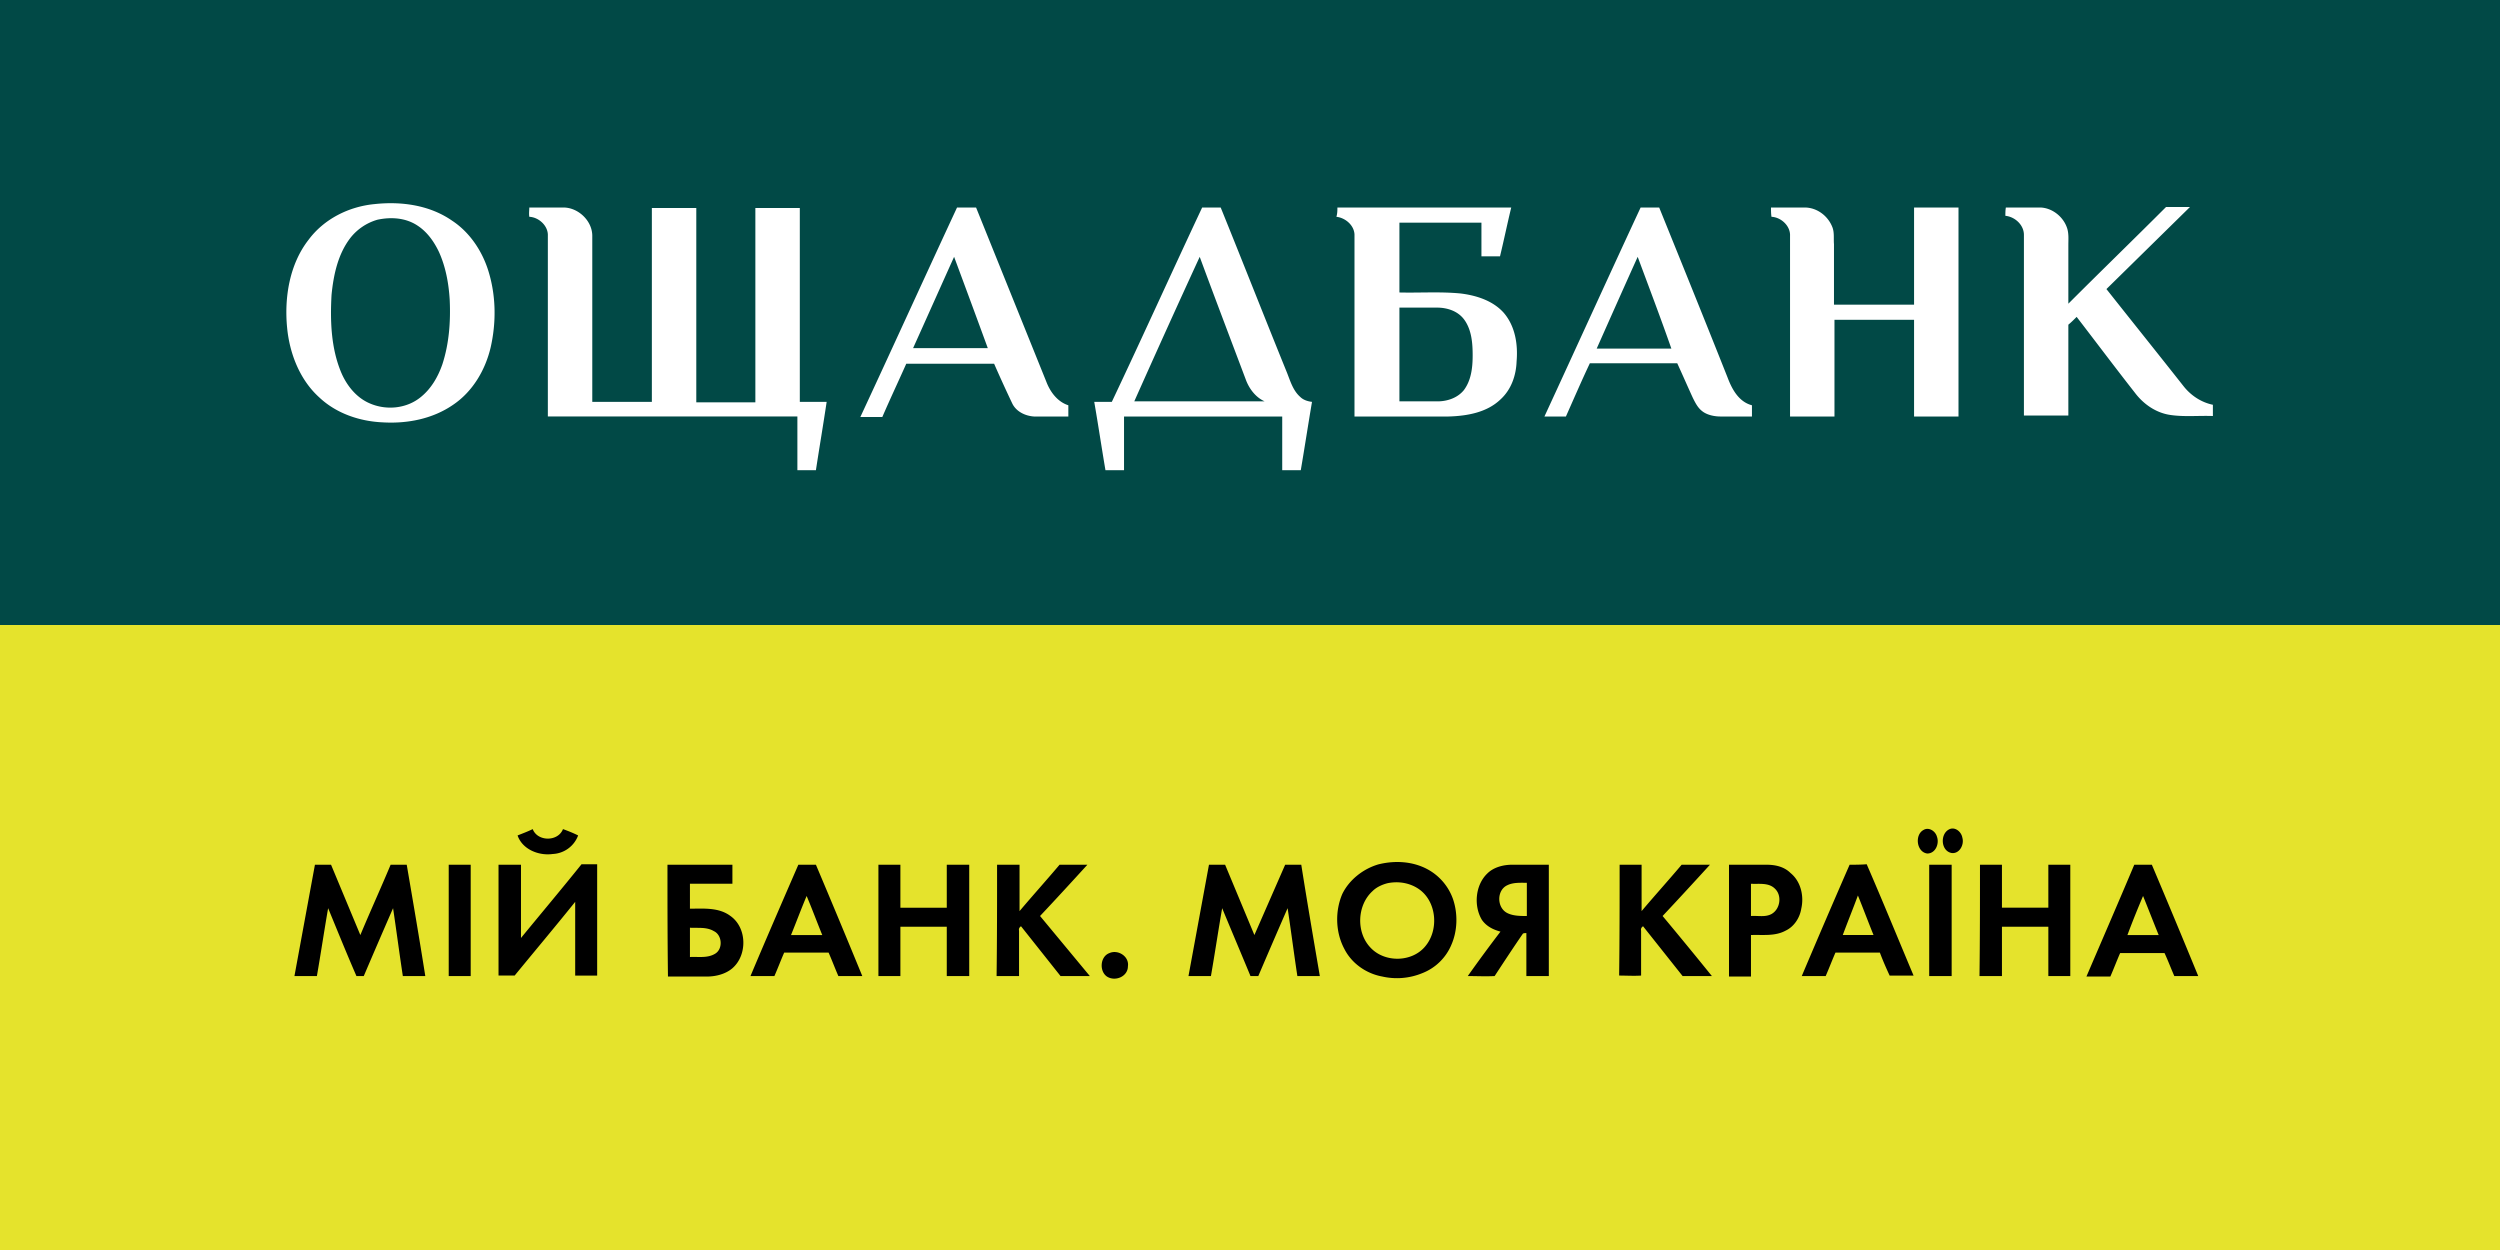
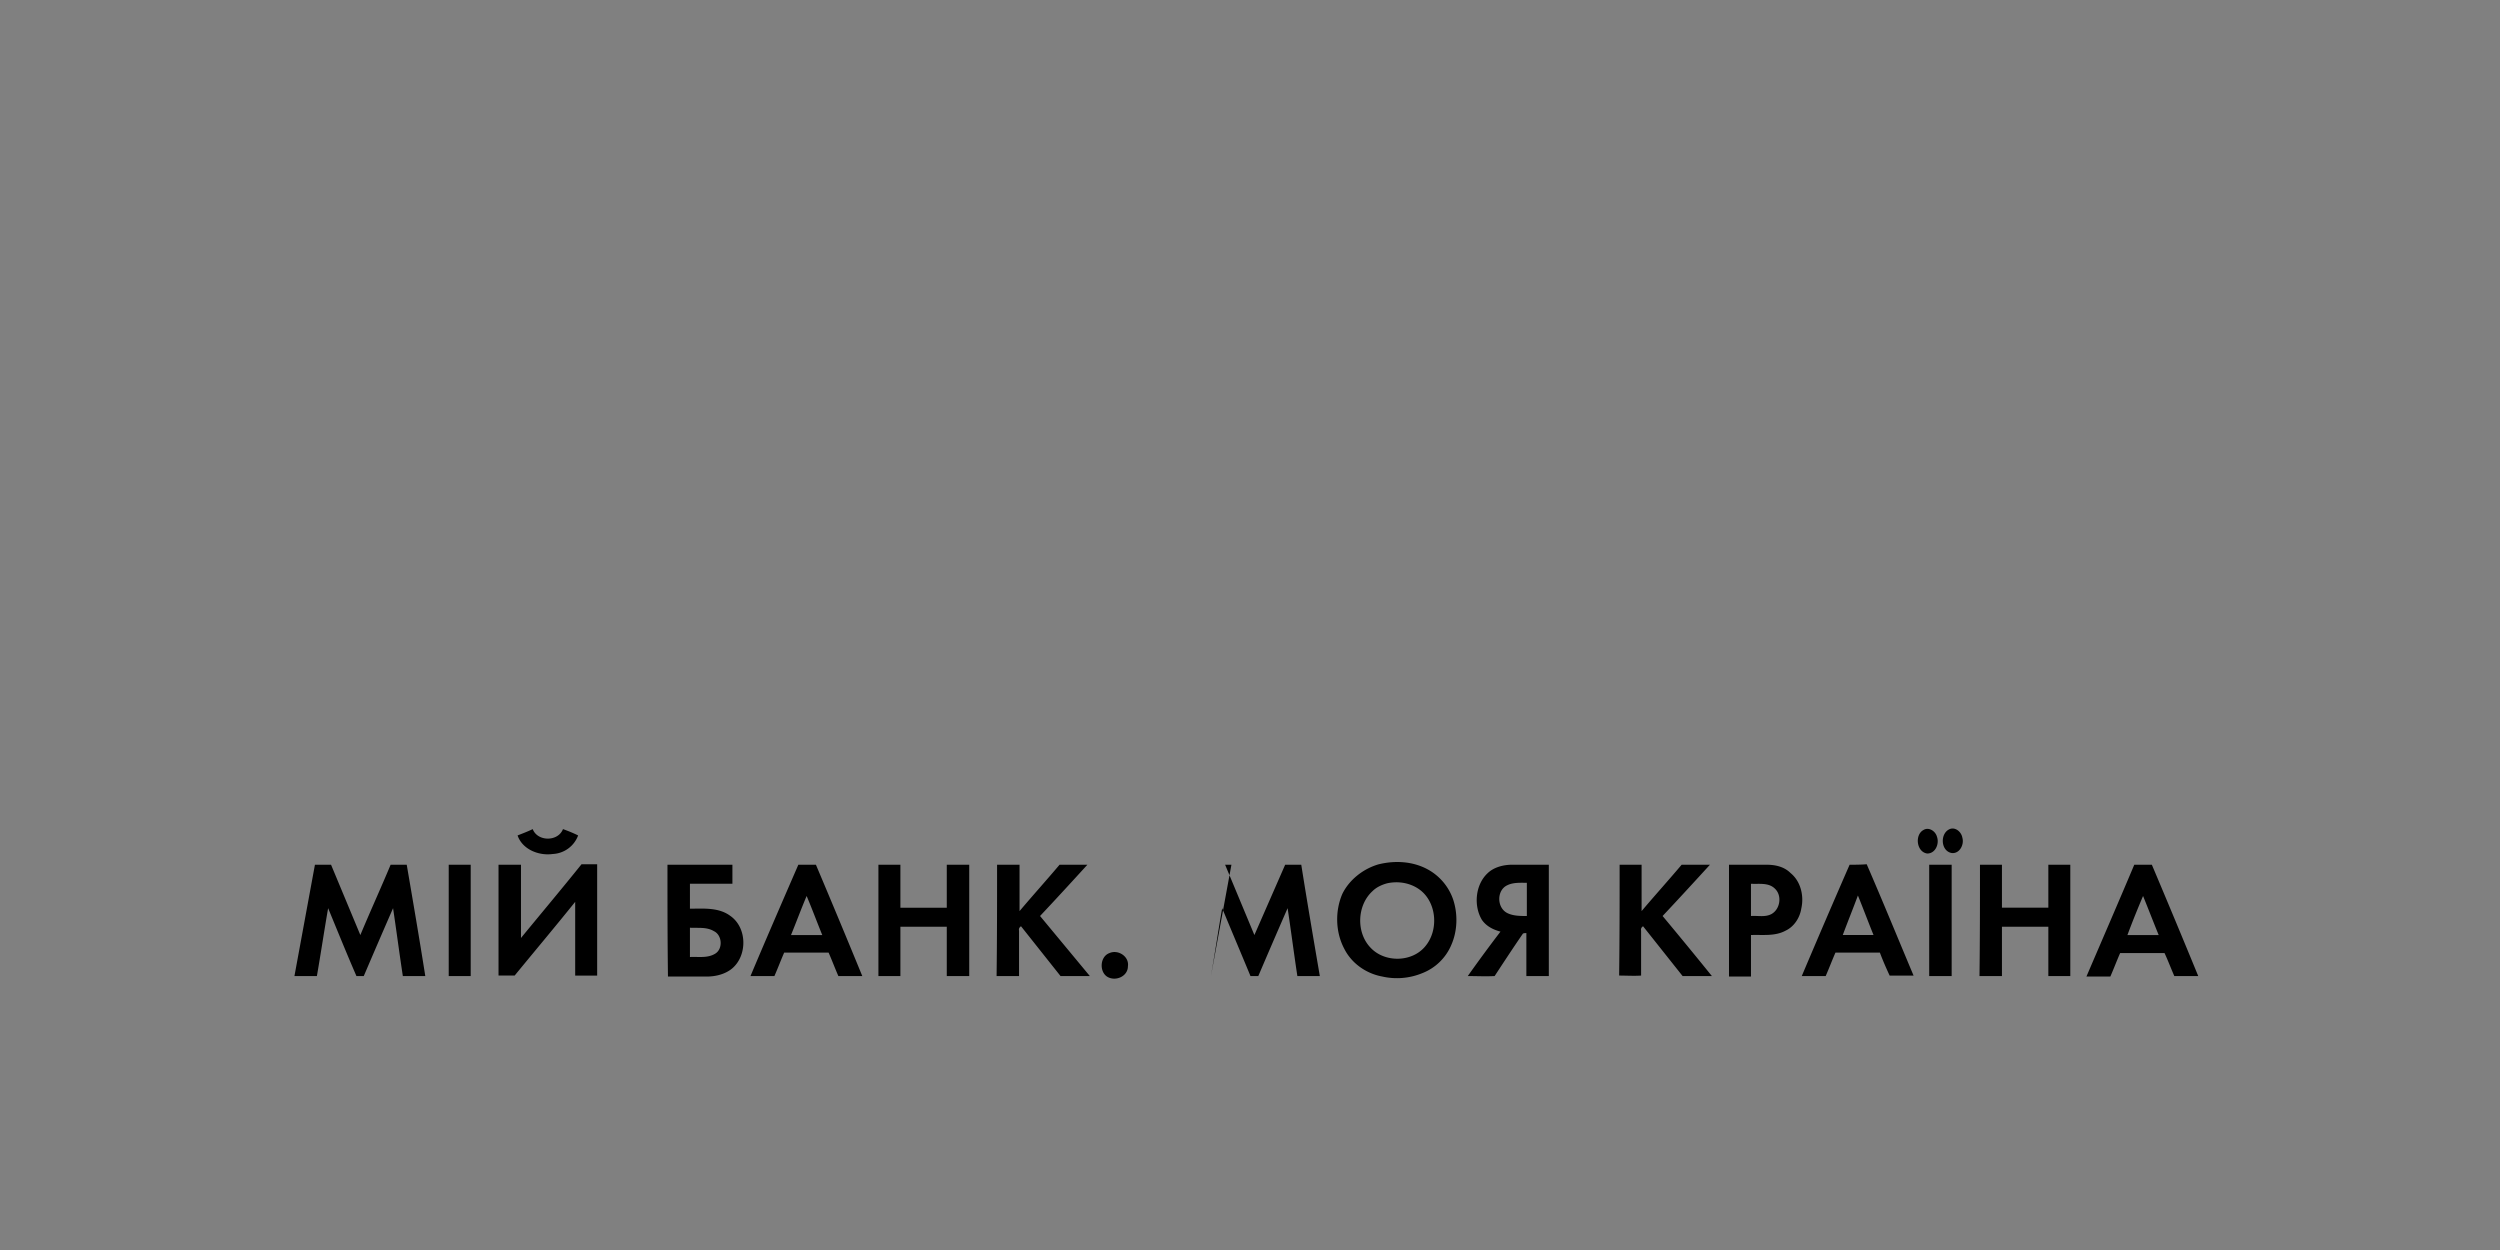
<svg xmlns="http://www.w3.org/2000/svg" viewBox="0 0 172 86" fill="none">
  <rect x="0" y="0" width="172" height="86" fill="#808080" stroke="none" />
-   <path fill-rule="evenodd" clip-rule="evenodd" d="M172 43H0V0h172v43Z" fill="#014946" />
-   <path fill-rule="evenodd" clip-rule="evenodd" d="M25.766 14.042c1.848-.201 3.797.068 5.342 1.143 1.276.84 2.15 2.217 2.553 3.661.47 1.646.47 3.393.1 5.04-.369 1.578-1.242 3.056-2.586 3.963-1.41.974-3.158 1.31-4.838 1.21-1.578-.068-3.19-.605-4.367-1.714-1.343-1.209-2.049-3.023-2.217-4.803-.201-2.083.168-4.368 1.478-6.047 1.075-1.445 2.788-2.285 4.535-2.453Zm.202 1.075a3.647 3.647 0 0 0-1.881 1.277c-.84 1.108-1.142 2.52-1.277 3.897-.1 1.78-.033 3.628.639 5.274.369.907 1.04 1.78 1.981 2.183 1.143.504 2.554.37 3.528-.436.705-.571 1.176-1.378 1.478-2.251.47-1.445.571-2.956.504-4.434-.067-1.109-.269-2.251-.74-3.293-.335-.705-.805-1.377-1.477-1.814-.807-.537-1.814-.604-2.755-.403Zm10.448-.84h2.351c1.008 0 1.982.908 1.982 1.949v11.422h4.099V14.31h3.057v13.37h4.064v-13.37h3.058v13.337h1.847c-.235 1.579-.504 3.158-.739 4.703H54.86v-3.695H37.692v-12.43c.034-.672-.605-1.277-1.276-1.31-.034-.235 0-.437 0-.639Zm29.428 0h1.31L71.99 26.27c.27.706.773 1.378 1.512 1.613v.773h-2.351c-.605-.034-1.243-.336-1.512-.907a97.192 97.192 0 0 1-1.243-2.722H62.35c-.538 1.21-1.109 2.42-1.646 3.662h-1.512c2.251-4.837 4.435-9.641 6.652-14.412Zm-3.024 9.675h5.14c-.772-2.116-1.545-4.199-2.318-6.282-.94 2.083-1.881 4.2-2.822 6.282Zm19.888-9.675h1.276c1.512 3.73 2.99 7.492 4.502 11.22.269.639.437 1.345.974 1.815.202.201.504.302.806.336-.268 1.579-.504 3.124-.772 4.703h-1.277v-3.695H77.333v3.695h-1.277c-.269-1.579-.504-3.158-.772-4.703h1.209c2.116-4.468 4.132-8.936 6.215-13.37Zm-4.67 13.337h8.97c-.605-.269-1.042-.84-1.277-1.444-1.075-2.856-2.15-5.678-3.191-8.5a891.313 891.313 0 0 0-4.502 9.944Zm13.975-13.337h11.96c-.269 1.109-.504 2.251-.773 3.36h-1.277v-2.318H96.28v4.804c1.41.033 2.788-.067 4.199.067 1.109.134 2.251.504 2.99 1.344.772.907.974 2.15.873 3.326-.033.974-.369 1.948-1.108 2.62-.941.907-2.318 1.142-3.595 1.176h-6.45v-12.53c-.033-.64-.638-1.143-1.243-1.21.067-.235.067-.437.067-.639Zm4.267 6.887v6.45h2.62c.672 0 1.377-.235 1.814-.773.504-.671.605-1.545.605-2.385 0-.84-.067-1.747-.571-2.452-.437-.605-1.176-.84-1.882-.84H96.28Zm16.595-6.887h1.277c1.578 3.897 3.157 7.794 4.703 11.691.302.806.772 1.68 1.679 1.915v.773h-2.15c-.436 0-.94-.101-1.276-.37-.303-.235-.47-.571-.638-.907-.37-.806-.706-1.579-1.075-2.385h-6.014c-.571 1.21-1.108 2.452-1.646 3.662h-1.478c2.217-4.804 4.401-9.608 6.618-14.379Zm-.202 3.393c-.94 2.083-1.881 4.2-2.821 6.316h5.139c-.739-2.116-1.545-4.233-2.318-6.316Zm9.172-3.393h2.318c.839 0 1.612.572 1.914 1.378.135.37.068.772.101 1.142v4.166h5.51v-6.686h3.057v14.379h-3.057v-6.652h-5.476v6.652h-3.057v-12.43c.033-.672-.605-1.277-1.277-1.31-.033-.235-.033-.437-.033-.639Zm16.158 0h2.385c.84.034 1.613.672 1.848 1.479.101.37.067.739.067 1.108v4.031c2.217-2.217 4.502-4.434 6.719-6.651h1.646l-5.745 5.644c1.781 2.25 3.561 4.468 5.308 6.685.504.638 1.21 1.108 2.016 1.276v.773c-.974-.034-1.949.067-2.889-.067-1.008-.135-1.881-.74-2.486-1.546-1.344-1.713-2.654-3.46-3.998-5.207-.201.202-.369.37-.571.538v6.248h-3.057v-12.43c0-.671-.605-1.242-1.276-1.31 0-.167 0-.369.033-.57Z" fill="#fff" />
-   <path fill-rule="evenodd" clip-rule="evenodd" d="M0 43h172v43H0V43Z" fill="#E5E32C" />
-   <path fill-rule="evenodd" clip-rule="evenodd" d="M35.61 57.479c.335-.135.705-.269 1.04-.437.337.873 1.748.873 2.083 0 .37.134.706.269 1.042.437a1.962 1.962 0 0 1-1.747 1.276c-.94.135-2.083-.302-2.419-1.276Zm96.716-.37c.369-.235.839.067.94.47.168.47-.101 1.143-.672 1.143-.739-.101-.873-1.277-.268-1.613Zm1.746-.033c.404-.236.874.134.941.57.134.471-.201 1.11-.739 1.042-.739-.134-.806-1.277-.202-1.612ZM94.869 59.46c1.108-.269 2.317-.202 3.325.336a3.744 3.744 0 0 1 1.78 2.083c.337 1.007.303 2.183-.134 3.157a3.575 3.575 0 0 1-1.982 1.915 4.562 4.562 0 0 1-2.754.235c-1.109-.201-2.117-.907-2.62-1.915-.605-1.142-.639-2.586-.135-3.762.47-.974 1.444-1.747 2.52-2.05Zm.57 1.31c-.369.1-.738.269-1.007.537-1.075.975-1.142 2.856-.135 3.897.975 1.042 2.856 1.008 3.763-.1.907-1.076.806-2.923-.302-3.83-.672-.538-1.546-.672-2.318-.504Zm-73.771-1.277h1.108l2.016 4.838c.672-1.613 1.41-3.225 2.083-4.838h1.108c.437 2.553.874 5.107 1.277 7.66h-1.545c-.235-1.546-.437-3.09-.672-4.67a647.489 647.489 0 0 0-2.016 4.67h-.504c-.672-1.546-1.31-3.124-1.948-4.67-.269 1.545-.504 3.124-.773 4.67h-1.545l1.41-7.66Zm9.204 0h1.512v7.66h-1.512v-7.66Zm3.427 0h1.545v5.04c1.378-1.68 2.789-3.36 4.166-5.073h1.075v7.66h-1.512v-5.073c-1.377 1.713-2.788 3.392-4.165 5.072h-1.109v-7.626Zm11.623 0h4.468v1.31h-2.922v1.714c.94 0 1.982-.101 2.788.504 1.142.806 1.176 2.687.134 3.594-.47.403-1.142.571-1.746.571h-2.688c-.034-2.586-.034-5.14-.034-7.693Zm1.546 4.334v2.016c.57-.034 1.21.1 1.747-.236.537-.336.47-1.276-.101-1.545-.504-.302-1.109-.202-1.646-.235Zm7.458-4.334h1.209a739.96 739.96 0 0 1 3.191 7.66H57.68c-.235-.538-.436-1.075-.672-1.613h-3.057c-.235.538-.436 1.075-.672 1.613h-1.646c1.075-2.553 2.184-5.106 3.293-7.66Zm-.504 4.838h2.15c-.37-.907-.706-1.814-1.075-2.688-.37.874-.706 1.78-1.075 2.688Zm6.013-4.838h1.512v2.957h3.191v-2.957h1.545v7.66h-1.545V63.76h-3.191v3.393h-1.512v-7.66Zm8.163 0h1.546v3.192c.907-1.075 1.847-2.117 2.754-3.192h1.915c-1.075 1.176-2.15 2.352-3.258 3.528l3.426 4.132h-2.016l-2.72-3.427c-.101.067-.169.168-.135.303v3.124h-1.545c.033-2.553.033-5.106.033-7.66Zm14.58 0h1.109l2.015 4.838 2.117-4.838h1.108c.403 2.553.84 5.107 1.277 7.66h-1.546c-.235-1.546-.436-3.124-.671-4.67a647.506 647.506 0 0 0-2.016 4.67h-.538c-.638-1.546-1.31-3.124-1.948-4.67-.269 1.545-.504 3.124-.773 4.67h-1.545l1.41-7.66Zm19.148.605c.437-.437 1.109-.605 1.714-.605h2.519v7.66h-1.545v-2.956c-.067 0-.168 0-.235.033-.672.974-1.31 1.949-1.949 2.923-.604.033-1.243 0-1.847 0 .739-1.042 1.478-2.05 2.25-3.057-.504-.135-.974-.37-1.276-.807-.571-.94-.47-2.385.369-3.191Zm1.378.806c-.739.336-.739 1.546 0 1.915.403.202.907.202 1.343.202v-2.285c-.436 0-.94-.033-1.343.168Zm7.726-1.41h1.512v3.19c.907-1.074 1.848-2.116 2.755-3.19h1.948c-1.075 1.175-2.15 2.35-3.258 3.527a362.505 362.505 0 0 1 3.392 4.132h-2.015l-2.721-3.427c-.101.067-.168.168-.135.303v3.09c-.504.034-1.007 0-1.511 0 .033-2.52.033-5.073.033-7.626Zm7.525 0h2.587c.605 0 1.209.134 1.646.57.706.572.941 1.58.739 2.453-.101.638-.504 1.243-1.075 1.511-.739.404-1.579.27-2.385.303v2.855h-1.512v-7.693Zm1.512 1.31v2.217c.47-.034.974.1 1.411-.135.605-.336.739-1.276.235-1.747-.437-.436-1.108-.302-1.646-.336Zm6.786-1.31a741.67 741.67 0 0 0-3.292 7.659h1.646c.235-.538.437-1.075.672-1.613h3.057c.201.538.436 1.075.672 1.58h1.646c-1.075-2.554-2.117-5.107-3.225-7.66-.403.033-.773.033-1.176.033Zm.571 2.116c.37.907.706 1.814 1.075 2.72h-2.116c.336-.906.705-1.813 1.041-2.72Zm4.905-2.117h1.545v7.66h-1.545v-7.66Zm3.493 0h1.512v2.957h3.192v-2.957h1.511v7.66h-1.511V63.76h-3.192v3.393h-1.545c.033-2.553.033-5.106.033-7.66Zm10.616 0h1.209a753.477 753.477 0 0 1 3.192 7.66h-1.646c-.235-.538-.437-1.075-.672-1.58h-3.057c-.235.538-.437 1.076-.672 1.613h-1.646c1.108-2.586 2.217-5.14 3.292-7.693Zm-.47 4.838h2.15c-.37-.907-.706-1.78-1.075-2.688-.37.874-.739 1.78-1.075 2.688Zm-70.043 1.243c.605-.269 1.377.235 1.276.907 0 .705-.873 1.075-1.444.705-.538-.37-.47-1.377.168-1.612Z" fill="#000" />
+   <path fill-rule="evenodd" clip-rule="evenodd" d="M35.61 57.479c.335-.135.705-.269 1.04-.437.337.873 1.748.873 2.083 0 .37.134.706.269 1.042.437a1.962 1.962 0 0 1-1.747 1.276c-.94.135-2.083-.302-2.419-1.276Zm96.716-.37c.369-.235.839.067.94.47.168.47-.101 1.143-.672 1.143-.739-.101-.873-1.277-.268-1.613Zm1.746-.033c.404-.236.874.134.941.57.134.471-.201 1.11-.739 1.042-.739-.134-.806-1.277-.202-1.612ZM94.869 59.46c1.108-.269 2.317-.202 3.325.336a3.744 3.744 0 0 1 1.78 2.083c.337 1.007.303 2.183-.134 3.157a3.575 3.575 0 0 1-1.982 1.915 4.562 4.562 0 0 1-2.754.235c-1.109-.201-2.117-.907-2.62-1.915-.605-1.142-.639-2.586-.135-3.762.47-.974 1.444-1.747 2.52-2.05Zm.57 1.31c-.369.1-.738.269-1.007.537-1.075.975-1.142 2.856-.135 3.897.975 1.042 2.856 1.008 3.763-.1.907-1.076.806-2.923-.302-3.83-.672-.538-1.546-.672-2.318-.504Zm-73.771-1.277h1.108l2.016 4.838c.672-1.613 1.41-3.225 2.083-4.838h1.108c.437 2.553.874 5.107 1.277 7.66h-1.545c-.235-1.546-.437-3.09-.672-4.67a647.489 647.489 0 0 0-2.016 4.67h-.504c-.672-1.546-1.31-3.124-1.948-4.67-.269 1.545-.504 3.124-.773 4.67h-1.545l1.41-7.66Zm9.204 0h1.512v7.66h-1.512v-7.66Zm3.427 0h1.545v5.04c1.378-1.68 2.789-3.36 4.166-5.073h1.075v7.66h-1.512v-5.073c-1.377 1.713-2.788 3.392-4.165 5.072h-1.109v-7.626Zm11.623 0h4.468v1.31h-2.922v1.714c.94 0 1.982-.101 2.788.504 1.142.806 1.176 2.687.134 3.594-.47.403-1.142.571-1.746.571h-2.688c-.034-2.586-.034-5.14-.034-7.693Zm1.546 4.334v2.016c.57-.034 1.21.1 1.747-.236.537-.336.47-1.276-.101-1.545-.504-.302-1.109-.202-1.646-.235Zm7.458-4.334h1.209a739.96 739.96 0 0 1 3.191 7.66H57.68c-.235-.538-.436-1.075-.672-1.613h-3.057c-.235.538-.436 1.075-.672 1.613h-1.646c1.075-2.553 2.184-5.106 3.293-7.66Zm-.504 4.838h2.15c-.37-.907-.706-1.814-1.075-2.688-.37.874-.706 1.78-1.075 2.688Zm6.013-4.838h1.512v2.957h3.191v-2.957h1.545v7.66h-1.545V63.76h-3.191v3.393h-1.512v-7.66Zm8.163 0h1.546v3.192c.907-1.075 1.847-2.117 2.754-3.192h1.915c-1.075 1.176-2.15 2.352-3.258 3.528l3.426 4.132h-2.016l-2.72-3.427c-.101.067-.169.168-.135.303v3.124h-1.545c.033-2.553.033-5.106.033-7.66Zm14.58 0h1.109l2.015 4.838 2.117-4.838h1.108c.403 2.553.84 5.107 1.277 7.66h-1.546c-.235-1.546-.436-3.124-.671-4.67a647.506 647.506 0 0 0-2.016 4.67h-.538c-.638-1.546-1.31-3.124-1.948-4.67-.269 1.545-.504 3.124-.773 4.67l1.41-7.66Zm19.148.605c.437-.437 1.109-.605 1.714-.605h2.519v7.66h-1.545v-2.956c-.067 0-.168 0-.235.033-.672.974-1.31 1.949-1.949 2.923-.604.033-1.243 0-1.847 0 .739-1.042 1.478-2.05 2.25-3.057-.504-.135-.974-.37-1.276-.807-.571-.94-.47-2.385.369-3.191Zm1.378.806c-.739.336-.739 1.546 0 1.915.403.202.907.202 1.343.202v-2.285c-.436 0-.94-.033-1.343.168Zm7.726-1.41h1.512v3.19c.907-1.074 1.848-2.116 2.755-3.19h1.948c-1.075 1.175-2.15 2.35-3.258 3.527a362.505 362.505 0 0 1 3.392 4.132h-2.015l-2.721-3.427c-.101.067-.168.168-.135.303v3.09c-.504.034-1.007 0-1.511 0 .033-2.52.033-5.073.033-7.626Zm7.525 0h2.587c.605 0 1.209.134 1.646.57.706.572.941 1.58.739 2.453-.101.638-.504 1.243-1.075 1.511-.739.404-1.579.27-2.385.303v2.855h-1.512v-7.693Zm1.512 1.31v2.217c.47-.034.974.1 1.411-.135.605-.336.739-1.276.235-1.747-.437-.436-1.108-.302-1.646-.336Zm6.786-1.31a741.67 741.67 0 0 0-3.292 7.659h1.646c.235-.538.437-1.075.672-1.613h3.057c.201.538.436 1.075.672 1.58h1.646c-1.075-2.554-2.117-5.107-3.225-7.66-.403.033-.773.033-1.176.033Zm.571 2.116c.37.907.706 1.814 1.075 2.72h-2.116c.336-.906.705-1.813 1.041-2.72Zm4.905-2.117h1.545v7.66h-1.545v-7.66Zm3.493 0h1.512v2.957h3.192v-2.957h1.511v7.66h-1.511V63.76h-3.192v3.393h-1.545c.033-2.553.033-5.106.033-7.66Zm10.616 0h1.209a753.477 753.477 0 0 1 3.192 7.66h-1.646c-.235-.538-.437-1.075-.672-1.58h-3.057c-.235.538-.437 1.076-.672 1.613h-1.646c1.108-2.586 2.217-5.14 3.292-7.693Zm-.47 4.838h2.15c-.37-.907-.706-1.78-1.075-2.688-.37.874-.739 1.78-1.075 2.688Zm-70.043 1.243c.605-.269 1.377.235 1.276.907 0 .705-.873 1.075-1.444.705-.538-.37-.47-1.377.168-1.612Z" fill="#000" />
</svg>